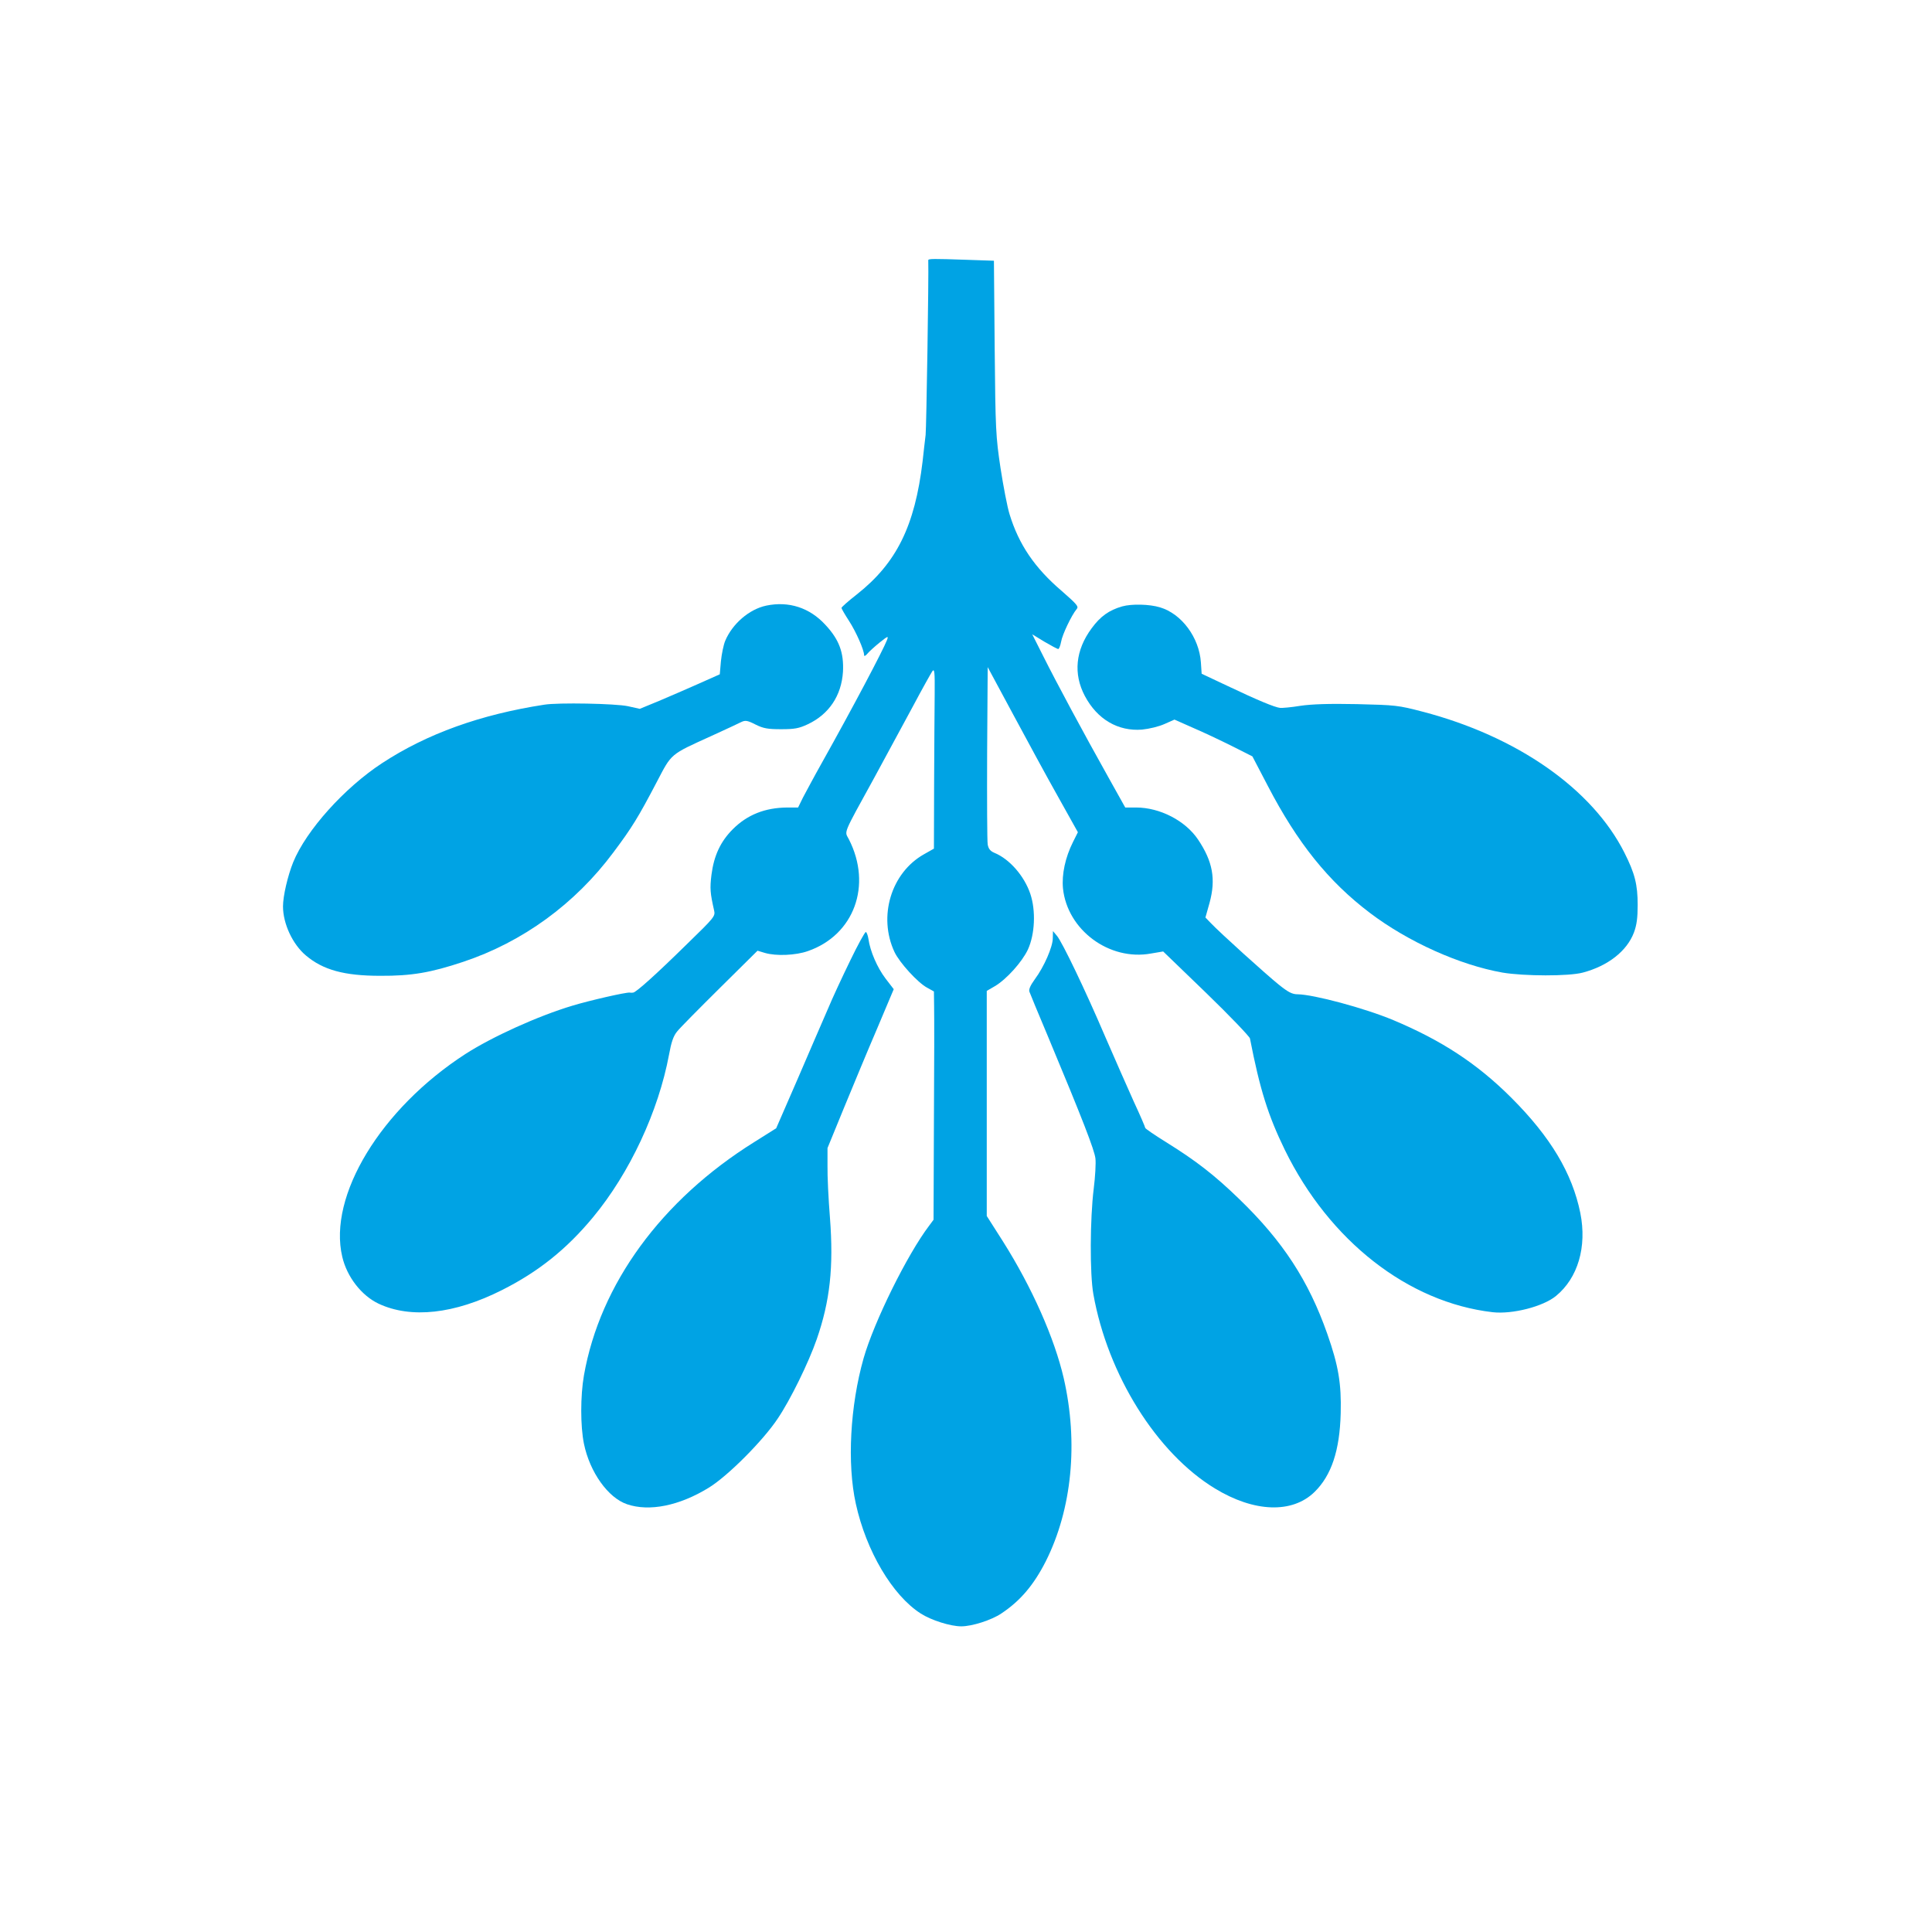
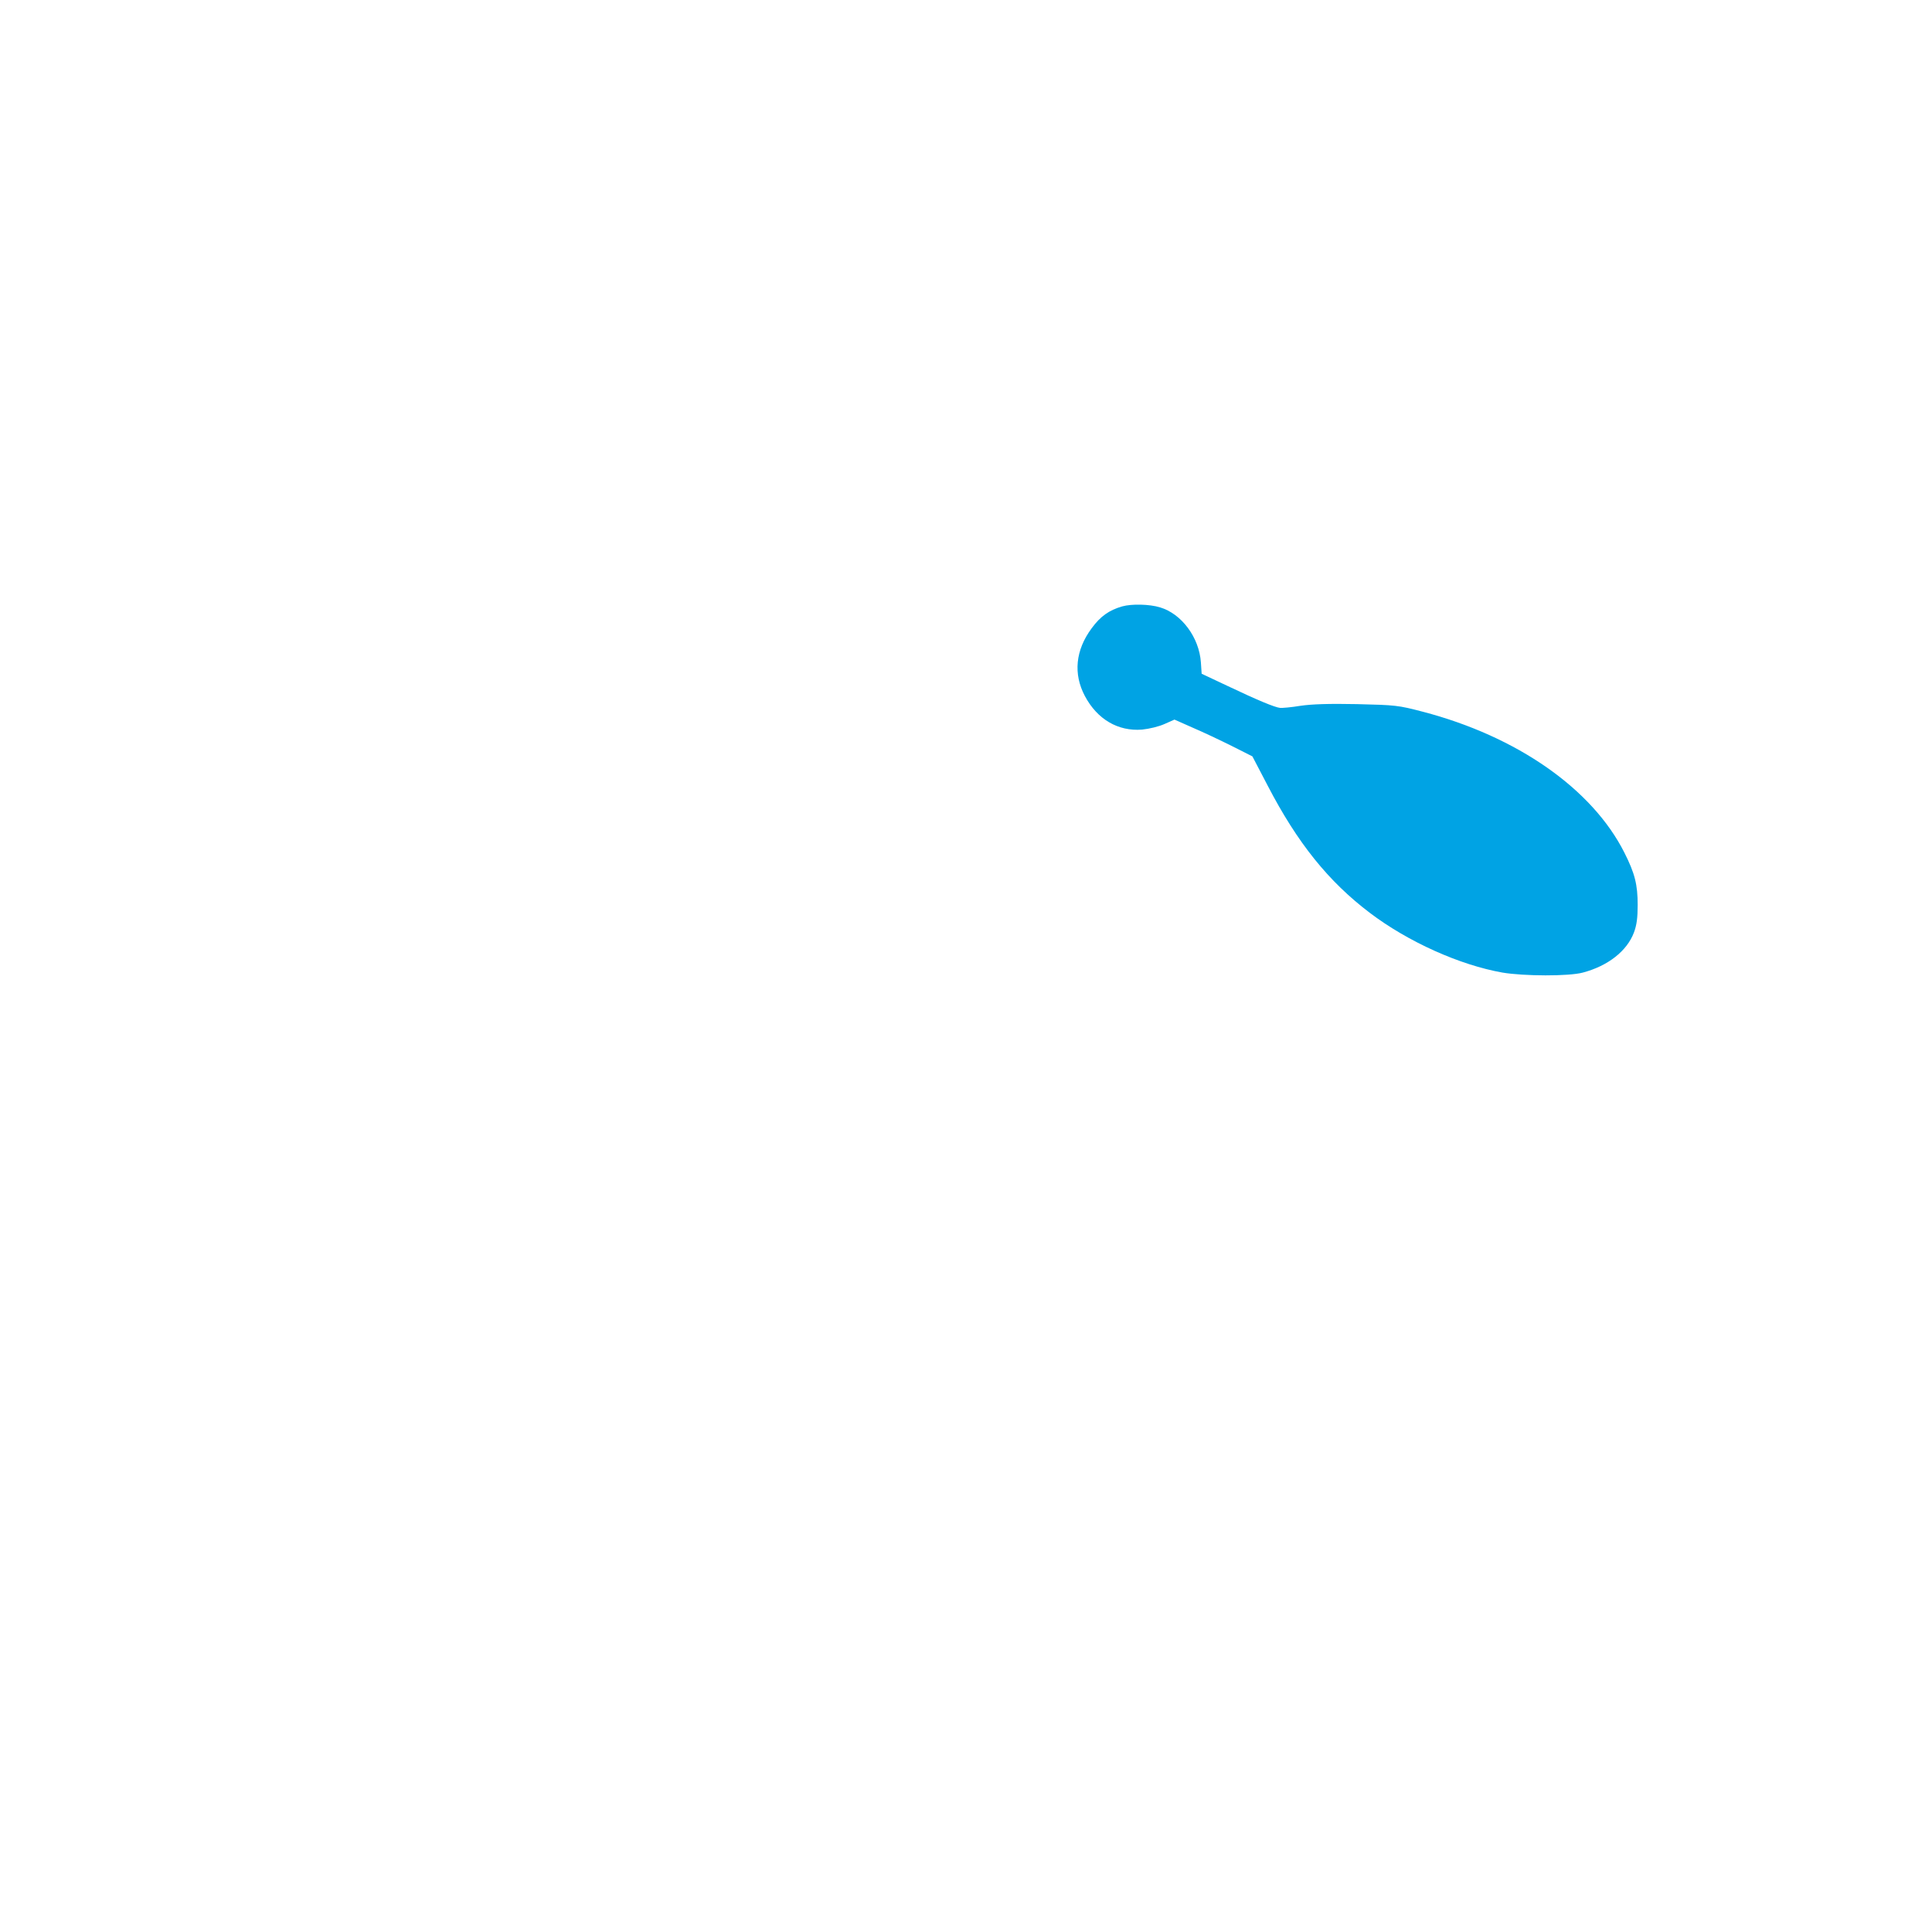
<svg xmlns="http://www.w3.org/2000/svg" version="1.0" width="1024pt" height="1024pt" viewBox="0 0 1024 1024" preserveAspectRatio="xMidYMid meet">
  <g transform="translate(0,1024) scale(0.1,-0.1)" fill="#00a3e4" stroke="none">
-     <path d="M4920 8861 c3 -84 -10 -891 -14 -926 -3 -27 -11 -90 -16 -140 -41 -343 -138 -539 -348 -705 -45 -35 -82 -68 -82 -72 0 -4 18 -35 40 -69 37 -57 80 -154 80 -182 0 -7 8 -3 18 9 9 11 39 38 65 59 44 35 47 36 38 12 -22 -56 -178 -352 -346 -652 -40 -71 -84 -154 -99 -182 l-26 -53 -58 0 c-117 -1 -211 -38 -288 -115 -65 -65 -100 -140 -113 -241 -9 -73 -7 -97 14 -190 7 -30 1 -37 -142 -176 -170 -167 -271 -257 -287 -259 -6 -1 -14 -1 -18 0 -18 3 -214 -42 -303 -69 -184 -55 -428 -166 -569 -257 -448 -290 -728 -752 -652 -1074 25 -107 102 -206 193 -249 171 -80 401 -55 653 72 193 97 343 217 483 386 195 235 347 562 403 862 12 66 23 99 43 123 14 18 116 121 226 230 l200 198 40 -12 c59 -17 162 -13 227 10 245 85 342 349 217 593 -23 45 -36 15 136 328 61 113 153 282 203 375 50 94 97 178 104 188 11 14 13 -5 12 -120 -1 -76 -2 -292 -3 -480 l-1 -341 -53 -30 c-174 -98 -244 -330 -156 -518 27 -57 124 -163 173 -189 l36 -20 1 -80 c1 -44 1 -316 -1 -605 l-2 -525 -23 -31 c-117 -154 -293 -511 -348 -704 -71 -251 -88 -557 -41 -770 55 -251 194 -486 344 -582 56 -36 158 -68 215 -68 57 0 160 33 212 68 101 67 172 151 236 277 139 277 173 629 95 970 -49 212 -168 481 -322 725 l-86 135 0 597 0 596 43 25 c61 36 144 128 175 194 37 81 43 205 13 295 -32 95 -110 185 -191 218 -21 9 -31 21 -35 44 -3 17 -4 236 -3 486 l3 454 134 -249 c74 -138 181 -335 239 -438 l105 -188 -26 -52 c-41 -82 -60 -171 -53 -246 23 -220 245 -385 466 -345 l65 11 228 -220 c125 -121 229 -230 232 -241 53 -272 96 -408 185 -591 236 -482 653 -808 1101 -860 105 -12 268 30 336 86 116 95 165 260 129 440 -43 211 -158 403 -365 610 -182 182 -371 305 -626 412 -153 64 -423 136 -507 137 -29 0 -50 11 -100 51 -66 53 -313 276 -361 327 l-28 29 22 78 c34 125 17 219 -61 335 -67 100 -202 170 -329 170 l-57 0 -91 163 c-130 232 -273 498 -342 636 l-60 119 64 -39 c36 -21 69 -39 74 -39 4 0 11 17 15 38 6 38 56 142 82 173 13 14 3 25 -79 97 -143 122 -227 246 -276 406 -12 38 -33 148 -48 245 -25 167 -27 200 -31 637 l-4 462 -146 5 c-175 6 -202 6 -202 -2z" />
-     <path d="M4061 7030 c-90 -19 -179 -96 -217 -186 -9 -21 -19 -70 -23 -109 l-6 -69 -110 -49 c-60 -27 -156 -68 -212 -92 l-102 -42 -63 14 c-65 14 -369 20 -443 8 -338 -52 -622 -154 -860 -310 -200 -131 -402 -356 -471 -525 -29 -72 -54 -179 -54 -234 0 -92 51 -201 121 -260 91 -77 204 -108 394 -108 167 -1 269 17 440 74 315 105 593 307 796 580 99 132 132 186 231 375 79 151 68 142 288 242 74 34 146 67 159 74 21 10 32 9 75 -13 42 -21 65 -25 136 -25 71 0 94 4 141 26 113 53 179 152 187 279 5 101 -20 170 -94 249 -83 90 -193 126 -313 101z" />
    <path d="M5948 7026 c-70 -20 -116 -53 -162 -116 -86 -116 -98 -242 -36 -359 66 -124 176 -188 303 -178 39 4 89 16 120 30 l52 23 97 -43 c54 -23 147 -67 207 -97 l109 -55 82 -157 c157 -302 321 -506 540 -672 203 -154 477 -277 704 -317 114 -19 351 -20 425 0 133 35 234 114 271 212 15 40 20 78 20 147 0 107 -15 167 -70 276 -170 338 -568 617 -1070 748 -130 34 -143 35 -348 40 -147 3 -239 0 -300 -9 -48 -8 -96 -12 -107 -11 -29 3 -120 41 -278 116 l-138 65 -4 60 c-9 132 -102 258 -217 292 -56 17 -150 19 -200 5z" />
-     <path d="M4506 5148 c-41 -84 -95 -200 -119 -258 -25 -58 -97 -223 -159 -368 l-114 -262 -116 -73 c-492 -307 -818 -753 -903 -1237 -19 -109 -19 -269 0 -362 31 -151 128 -287 229 -321 118 -40 277 -8 433 88 101 62 288 250 365 366 67 99 164 297 207 421 70 202 90 381 70 643 -8 99 -14 223 -13 275 l0 95 86 210 c48 116 126 305 176 421 l89 211 -43 56 c-45 59 -82 146 -91 210 -3 20 -10 37 -14 37 -5 0 -43 -69 -83 -152z" />
-     <path d="M5580 5267 c0 -45 -46 -151 -95 -217 -24 -33 -33 -54 -29 -66 4 -11 47 -116 97 -234 186 -445 248 -606 253 -650 3 -25 -1 -97 -9 -160 -20 -161 -21 -453 -2 -559 76 -427 335 -842 644 -1030 208 -127 410 -134 528 -19 90 88 134 220 139 418 4 157 -12 252 -71 420 -99 282 -236 492 -467 715 -130 126 -229 203 -387 301 -61 38 -111 72 -111 76 0 4 -27 67 -61 140 -33 73 -101 228 -151 343 -106 248 -227 500 -256 535 l-21 25 -1 -38z" />
  </g>
</svg>